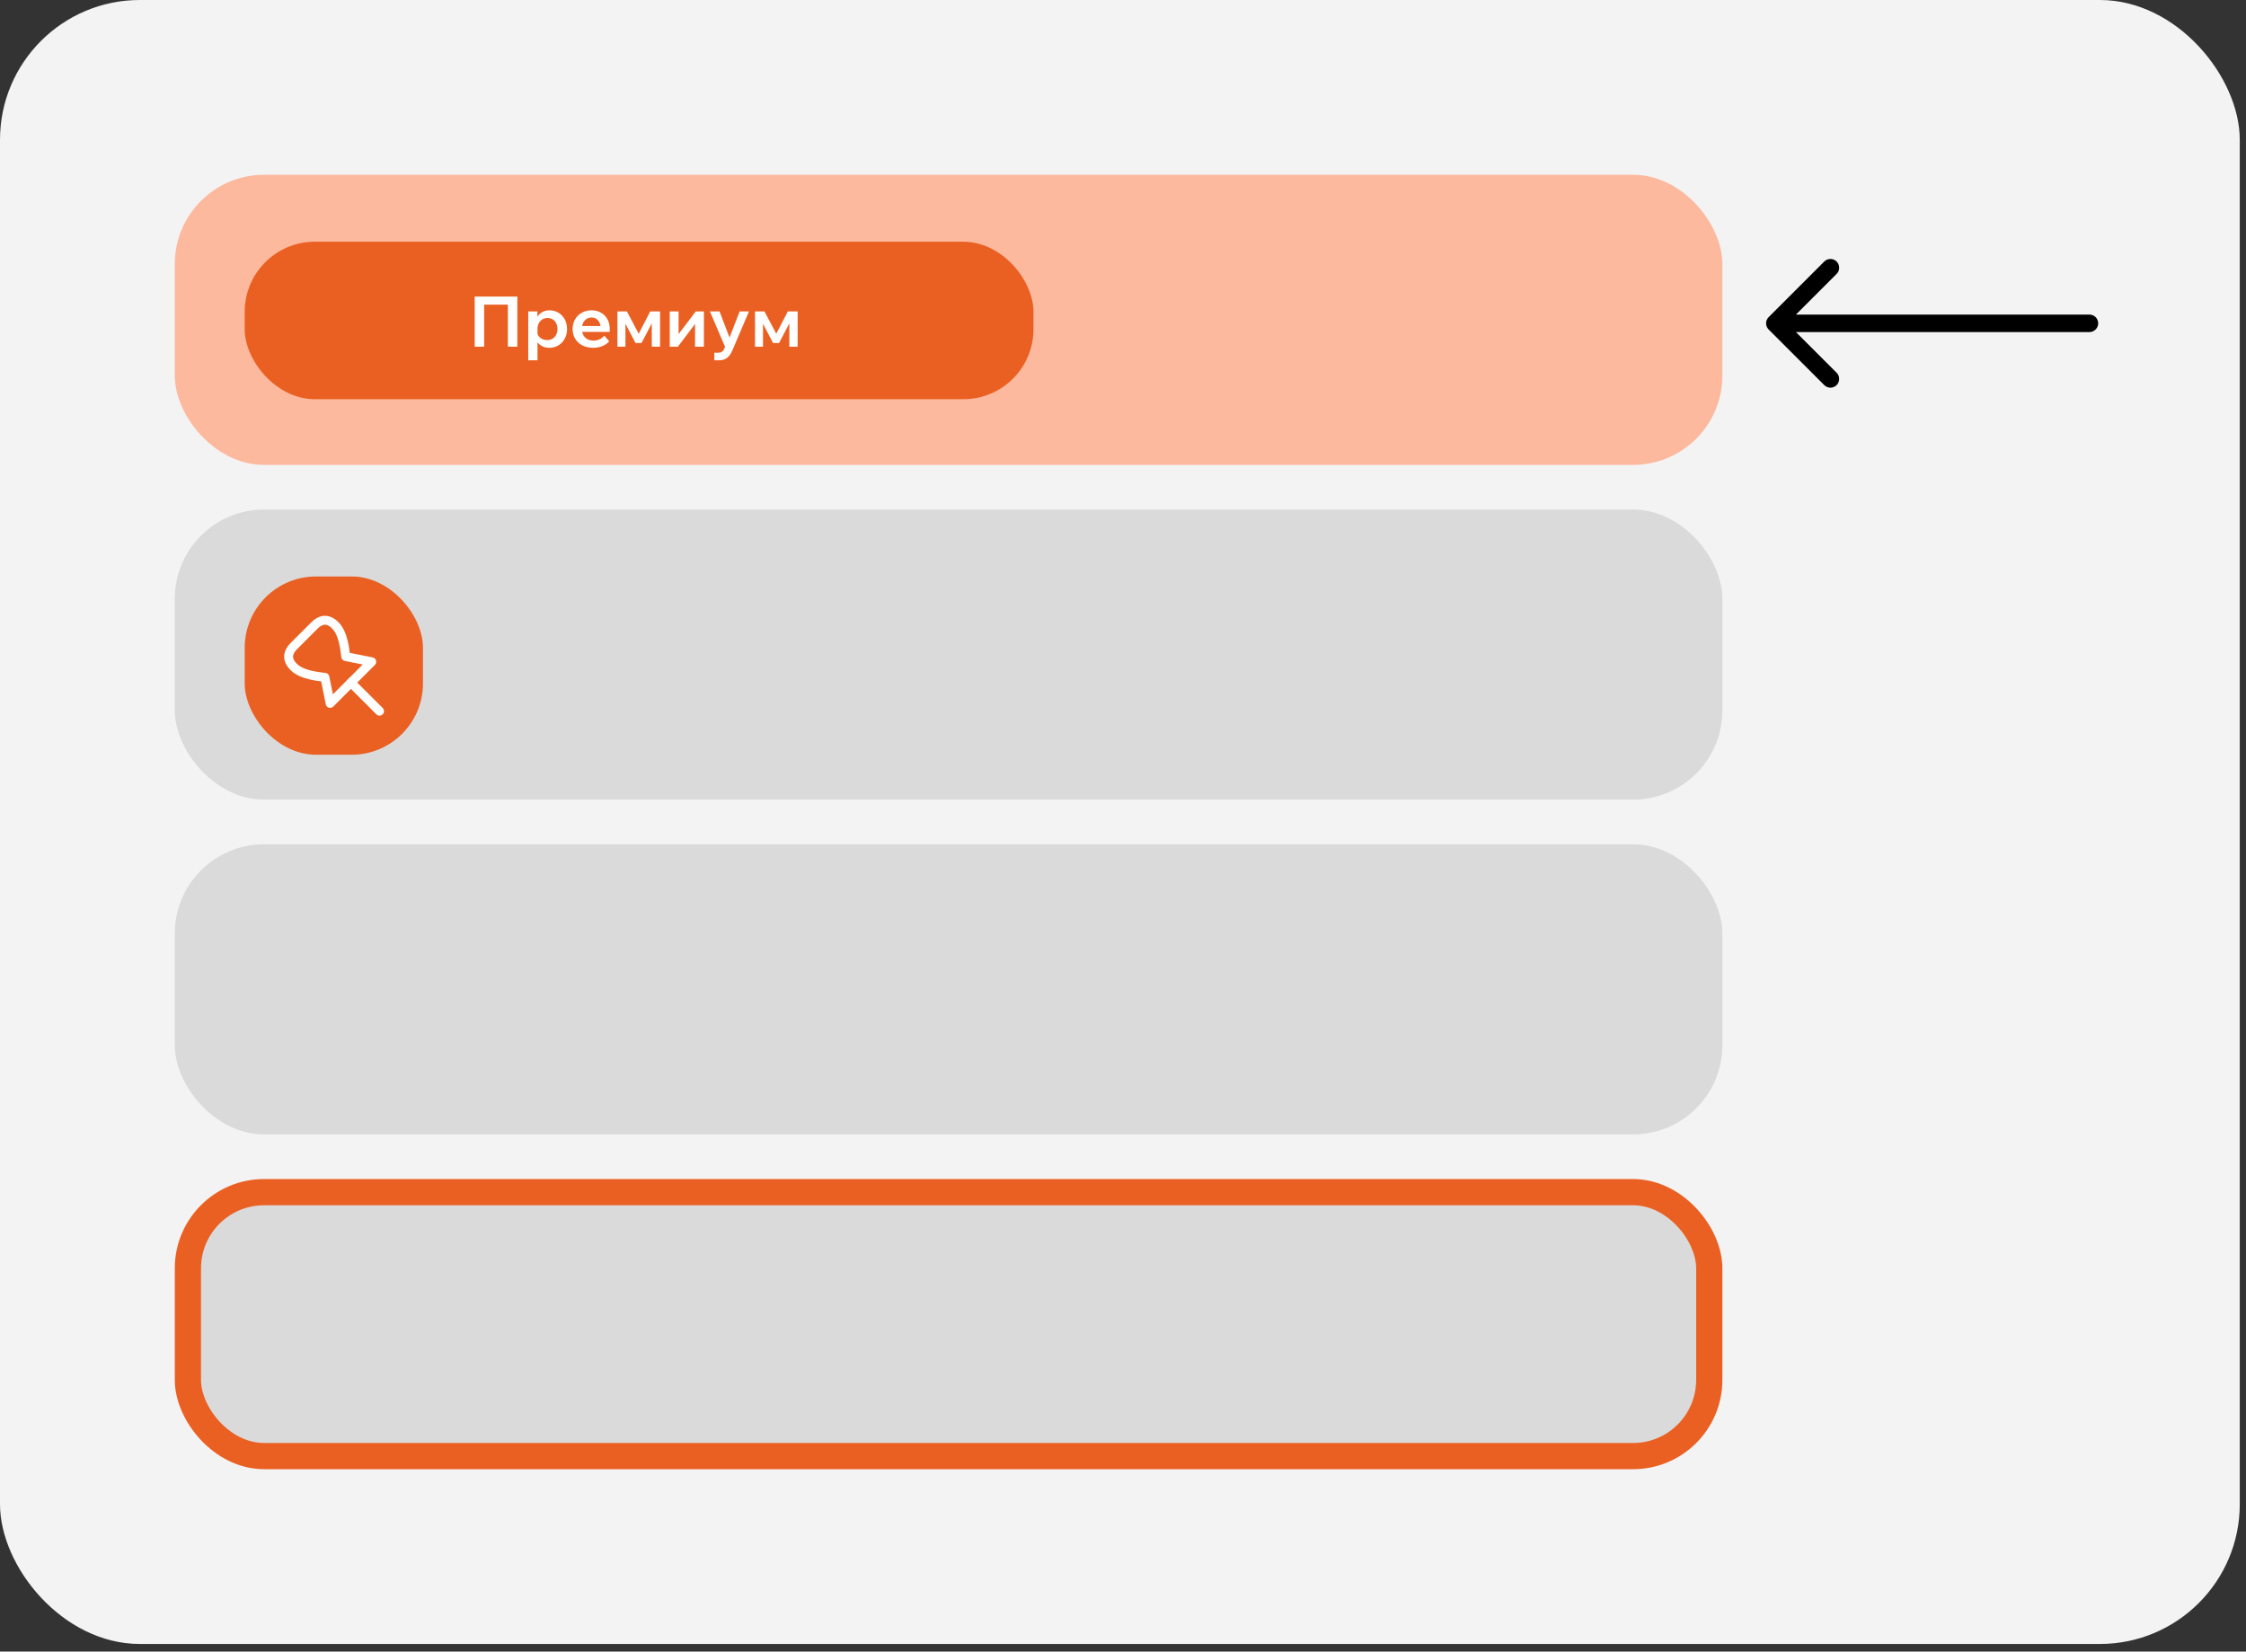
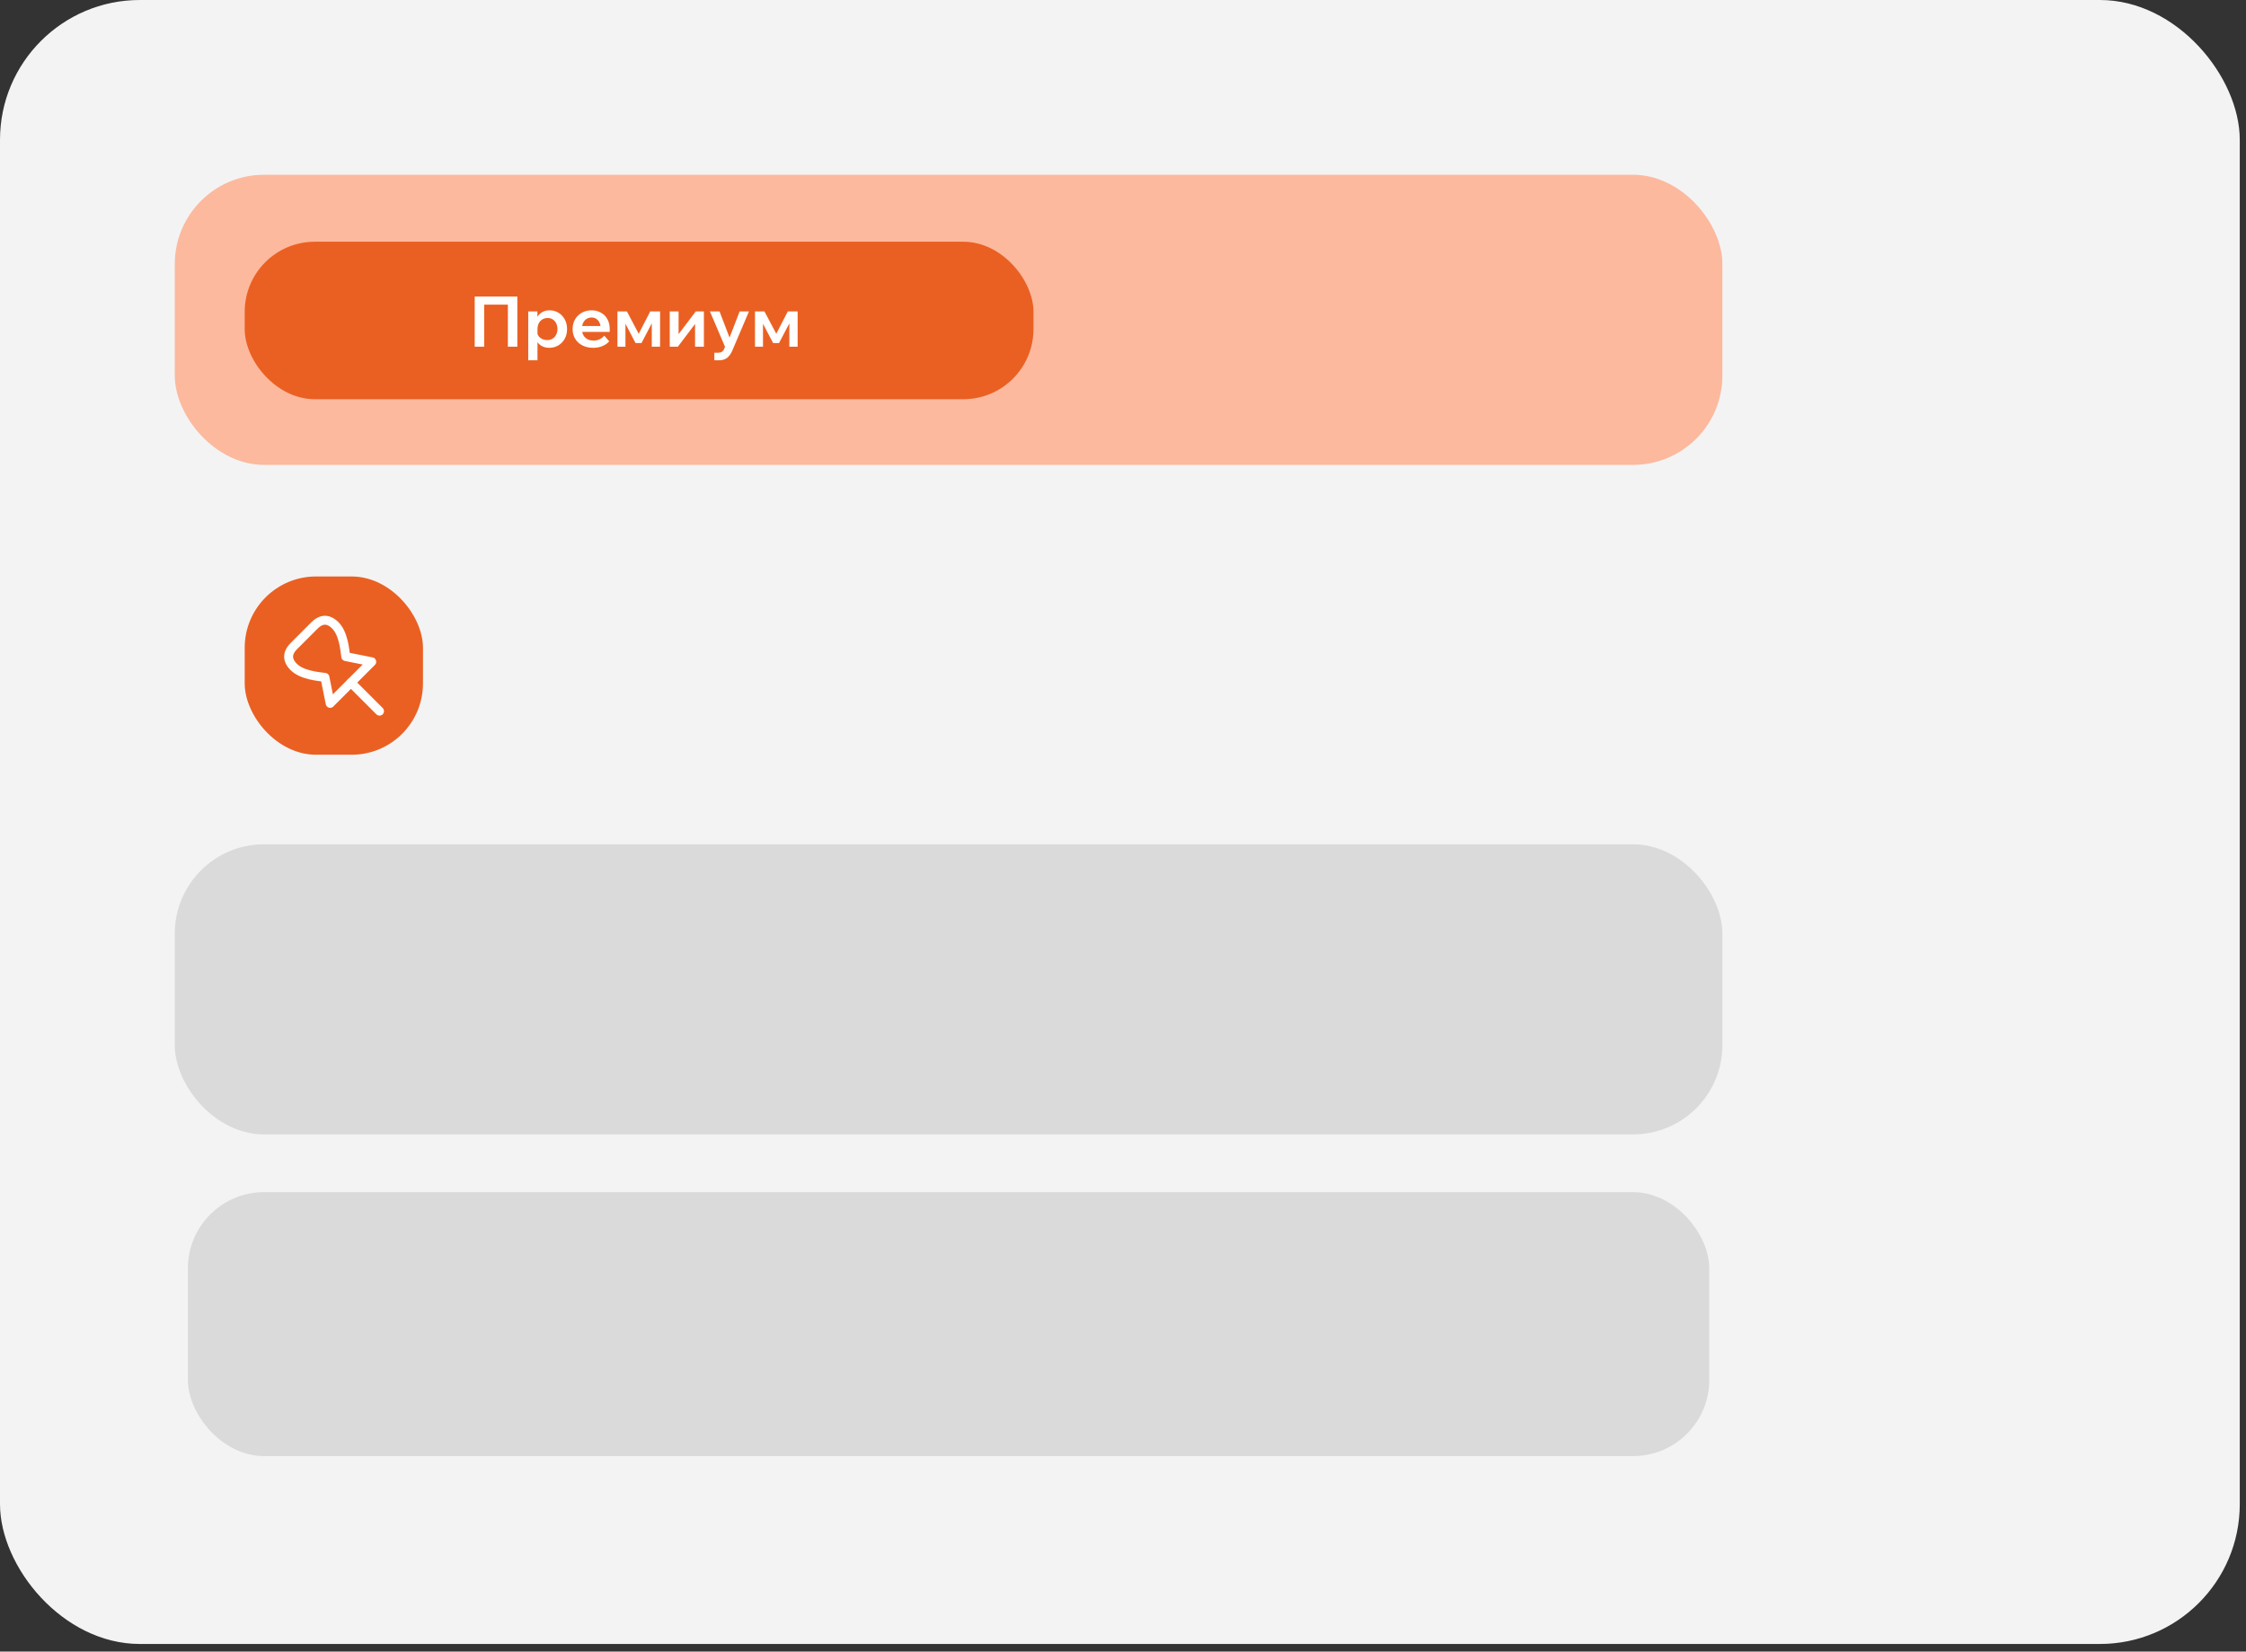
<svg xmlns="http://www.w3.org/2000/svg" width="257" height="189" viewBox="0 0 257 189" fill="none">
  <rect x="0" y="0" width="257" height="189" fill="#333333" stroke="none" />
  <rect width="256.287" height="188.13" rx="16" fill="#F3F3F3" />
  <rect x="20" y="20" width="177.084" height="33.2" rx="10.216" fill="#FCB99E" />
  <rect x="28" y="27.662" width="90.257" height="18.023" rx="8.023" fill="#EA6022" />
-   <path d="M54.319 39.673V33.937H59.197V39.673H58.114V34.194L58.651 34.86H54.816L55.402 34.194V39.673H54.319ZM61.502 41.23H60.443V35.638H61.493V36.889H61.269C61.306 36.627 61.395 36.392 61.534 36.183C61.678 35.975 61.865 35.812 62.095 35.694C62.325 35.571 62.587 35.51 62.881 35.51C63.251 35.51 63.587 35.6 63.892 35.782C64.197 35.964 64.438 36.215 64.614 36.536C64.796 36.857 64.887 37.232 64.887 37.66C64.887 38.082 64.796 38.454 64.614 38.775C64.433 39.096 64.189 39.347 63.884 39.529C63.579 39.711 63.237 39.802 62.857 39.802C62.51 39.802 62.21 39.727 61.959 39.577C61.707 39.427 61.517 39.227 61.389 38.975C61.261 38.719 61.205 38.438 61.221 38.133L61.445 37.989C61.472 38.17 61.539 38.334 61.646 38.478C61.753 38.617 61.889 38.727 62.055 38.807C62.226 38.882 62.411 38.919 62.609 38.919C62.844 38.919 63.05 38.866 63.226 38.759C63.403 38.652 63.539 38.502 63.636 38.309C63.737 38.117 63.788 37.9 63.788 37.66C63.788 37.408 63.74 37.189 63.644 37.002C63.553 36.809 63.422 36.659 63.251 36.553C63.085 36.446 62.887 36.392 62.657 36.392C62.432 36.392 62.232 36.446 62.055 36.553C61.884 36.659 61.748 36.809 61.646 37.002C61.55 37.189 61.502 37.416 61.502 37.684V41.23ZM69.148 38.414L69.71 39.064C69.507 39.294 69.244 39.475 68.924 39.609C68.608 39.737 68.258 39.802 67.873 39.802C67.407 39.802 66.998 39.711 66.645 39.529C66.292 39.347 66.016 39.096 65.819 38.775C65.621 38.454 65.522 38.082 65.522 37.66C65.522 37.237 65.615 36.865 65.803 36.544C65.995 36.218 66.255 35.964 66.581 35.782C66.912 35.6 67.284 35.51 67.696 35.51C68.097 35.51 68.453 35.6 68.763 35.782C69.079 35.959 69.325 36.205 69.501 36.52C69.678 36.836 69.766 37.202 69.766 37.62V37.668H68.731V37.555C68.731 37.309 68.686 37.095 68.594 36.913C68.509 36.732 68.389 36.59 68.234 36.488C68.084 36.387 67.905 36.336 67.696 36.336C67.477 36.336 67.284 36.389 67.118 36.496C66.953 36.598 66.822 36.748 66.725 36.946C66.634 37.138 66.589 37.368 66.589 37.636C66.589 37.919 66.645 38.162 66.757 38.366C66.875 38.563 67.033 38.716 67.231 38.823C67.434 38.925 67.667 38.975 67.929 38.975C68.41 38.975 68.817 38.788 69.148 38.414ZM69.766 37.98H66.204V37.307H69.638L69.766 37.62V37.98ZM70.651 39.673V35.638H71.734L73.162 38.342H73.01L74.406 35.638H75.529V39.673H74.582V35.991L74.951 36.296L73.403 39.256H72.721L71.173 36.296L71.566 36.031V39.673H70.651ZM76.637 39.673V35.638H77.648V38.325L77.592 38.309L79.614 35.638H80.544V39.673H79.533V36.986L79.589 37.002L77.568 39.673H76.637ZM84.636 35.638H85.703L83.785 40.139C83.63 40.497 83.435 40.767 83.2 40.949C82.964 41.136 82.651 41.23 82.261 41.23H81.74V40.363H82.205C82.365 40.363 82.499 40.326 82.606 40.251C82.718 40.181 82.806 40.069 82.871 39.914L82.959 39.681L81.234 35.638H82.333L83.649 39.08H83.304L84.636 35.638ZM86.391 39.673V35.638H87.474L88.903 38.342H88.75L90.146 35.638H91.269V39.673H90.323V35.991L90.692 36.296L89.143 39.256H88.461L86.913 36.296L87.306 36.031V39.673H86.391Z" fill="white" />
-   <rect x="20" y="58.308" width="177.084" height="33.2" rx="10.216" fill="#DADADA" />
+   <path d="M54.319 39.673V33.937H59.197V39.673H58.114V34.194L58.651 34.86H54.816L55.402 34.194V39.673H54.319ZM61.502 41.23H60.443V35.638H61.493V36.889H61.269C61.306 36.627 61.395 36.392 61.534 36.183C61.678 35.975 61.865 35.812 62.095 35.694C62.325 35.571 62.587 35.51 62.881 35.51C63.251 35.51 63.587 35.6 63.892 35.782C64.197 35.964 64.438 36.215 64.614 36.536C64.796 36.857 64.887 37.232 64.887 37.66C64.887 38.082 64.796 38.454 64.614 38.775C64.433 39.096 64.189 39.347 63.884 39.529C63.579 39.711 63.237 39.802 62.857 39.802C62.51 39.802 62.21 39.727 61.959 39.577C61.707 39.427 61.517 39.227 61.389 38.975C61.261 38.719 61.205 38.438 61.221 38.133L61.445 37.989C61.472 38.17 61.539 38.334 61.646 38.478C61.753 38.617 61.889 38.727 62.055 38.807C62.226 38.882 62.411 38.919 62.609 38.919C62.844 38.919 63.05 38.866 63.226 38.759C63.403 38.652 63.539 38.502 63.636 38.309C63.737 38.117 63.788 37.9 63.788 37.66C63.788 37.408 63.74 37.189 63.644 37.002C63.553 36.809 63.422 36.659 63.251 36.553C63.085 36.446 62.887 36.392 62.657 36.392C62.432 36.392 62.232 36.446 62.055 36.553C61.884 36.659 61.748 36.809 61.646 37.002C61.55 37.189 61.502 37.416 61.502 37.684V41.23ZM69.148 38.414L69.71 39.064C69.507 39.294 69.244 39.475 68.924 39.609C68.608 39.737 68.258 39.802 67.873 39.802C67.407 39.802 66.998 39.711 66.645 39.529C66.292 39.347 66.016 39.096 65.819 38.775C65.621 38.454 65.522 38.082 65.522 37.66C65.522 37.237 65.615 36.865 65.803 36.544C65.995 36.218 66.255 35.964 66.581 35.782C66.912 35.6 67.284 35.51 67.696 35.51C68.097 35.51 68.453 35.6 68.763 35.782C69.079 35.959 69.325 36.205 69.501 36.52C69.678 36.836 69.766 37.202 69.766 37.62V37.668H68.731V37.555C68.731 37.309 68.686 37.095 68.594 36.913C68.509 36.732 68.389 36.59 68.234 36.488C68.084 36.387 67.905 36.336 67.696 36.336C67.477 36.336 67.284 36.389 67.118 36.496C66.953 36.598 66.822 36.748 66.725 36.946C66.634 37.138 66.589 37.368 66.589 37.636C66.589 37.919 66.645 38.162 66.757 38.366C66.875 38.563 67.033 38.716 67.231 38.823C67.434 38.925 67.667 38.975 67.929 38.975C68.41 38.975 68.817 38.788 69.148 38.414ZM69.766 37.98H66.204V37.307H69.638L69.766 37.62V37.98ZM70.651 39.673V35.638H71.734L73.162 38.342H73.01L74.406 35.638H75.529V39.673H74.582V35.991L74.951 36.296L73.403 39.256H72.721L71.173 36.296L71.566 36.031V39.673H70.651ZM76.637 39.673V35.638H77.648V38.325L77.592 38.309L79.614 35.638H80.544V39.673H79.533V36.986L79.589 37.002L77.568 39.673H76.637ZM84.636 35.638H85.703L83.785 40.139C83.63 40.497 83.435 40.767 83.2 40.949C82.964 41.136 82.651 41.23 82.261 41.23H81.74V40.363H82.205C82.365 40.363 82.499 40.326 82.606 40.251C82.718 40.181 82.806 40.069 82.871 39.914L82.959 39.681L81.234 35.638H82.333L83.649 39.08H83.304L84.636 35.638ZM86.391 39.673V35.638H87.474L88.903 38.342H88.75L90.146 35.638H91.269V39.673H90.323V35.991L90.692 36.296L89.143 39.256H88.461L86.913 36.296L87.306 36.031V39.673Z" fill="white" />
  <rect x="28" y="65.97" width="20.399" height="20.399" rx="8.159" fill="#EA6022" />
  <path d="M33.612 76.327C34.564 77.279 36.488 77.418 37.182 77.517L37.777 80.492L42.537 75.732L39.562 75.137C39.463 74.443 39.324 72.519 38.372 71.567C37.42 70.615 36.587 70.972 35.992 71.567L33.612 73.947C33.017 74.542 32.66 75.375 33.612 76.327Z" stroke="white" stroke-width="1.02" stroke-linecap="round" stroke-linejoin="round" />
  <path d="M40.156 78.112L43.429 81.384" stroke="white" stroke-width="1.02" stroke-linecap="round" stroke-linejoin="round" />
  <rect x="20" y="96.616" width="177.084" height="33.203" rx="10.216" fill="#DADADA" />
  <rect x="21.5" y="136.427" width="174.084" height="30.203" rx="8.716" fill="#DADADA" />
-   <rect x="21.5" y="136.427" width="174.084" height="30.203" rx="8.716" stroke="#EA6022" stroke-width="3" />
-   <path d="M202.379 36.293C201.988 36.683 201.988 37.317 202.379 37.707L208.743 44.071C209.133 44.462 209.766 44.462 210.157 44.071C210.548 43.681 210.548 43.047 210.157 42.657L204.5 37L210.157 31.343C210.548 30.953 210.548 30.32 210.157 29.929C209.766 29.538 209.133 29.538 208.743 29.929L202.379 36.293ZM239.086 38C239.638 38 240.086 37.552 240.086 37C240.086 36.448 239.638 36 239.086 36V38ZM203.086 38H239.086V36H203.086V38Z" fill="black" />
</svg>